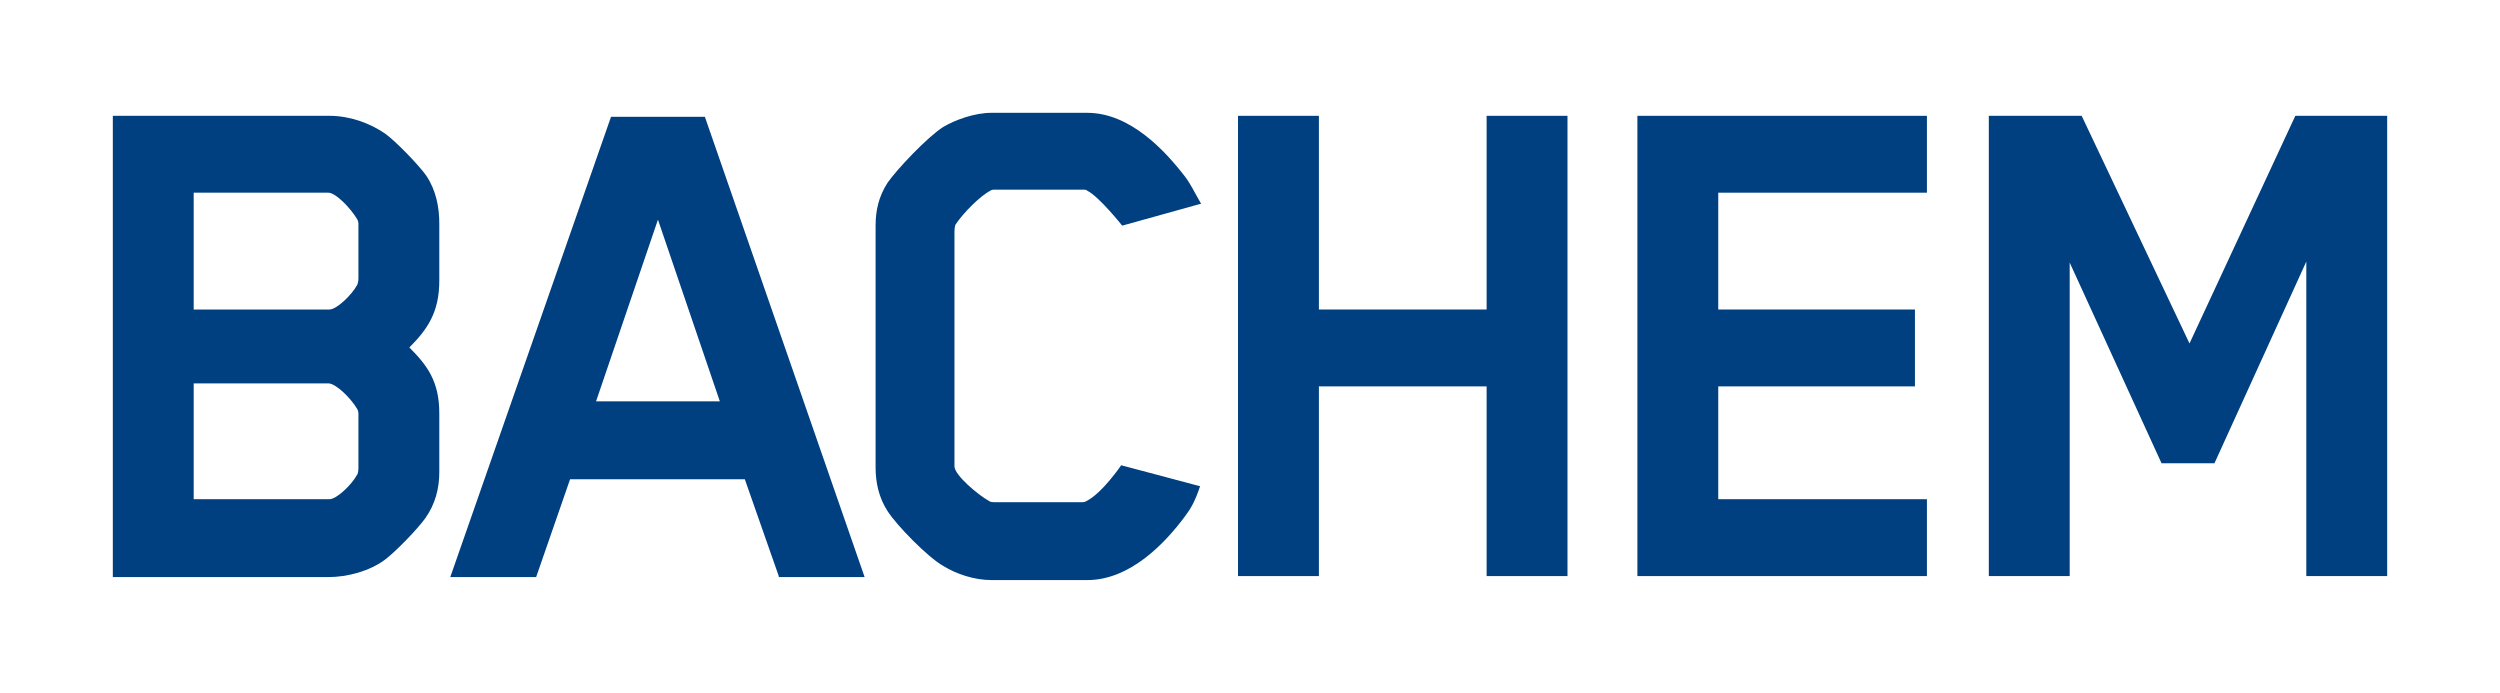
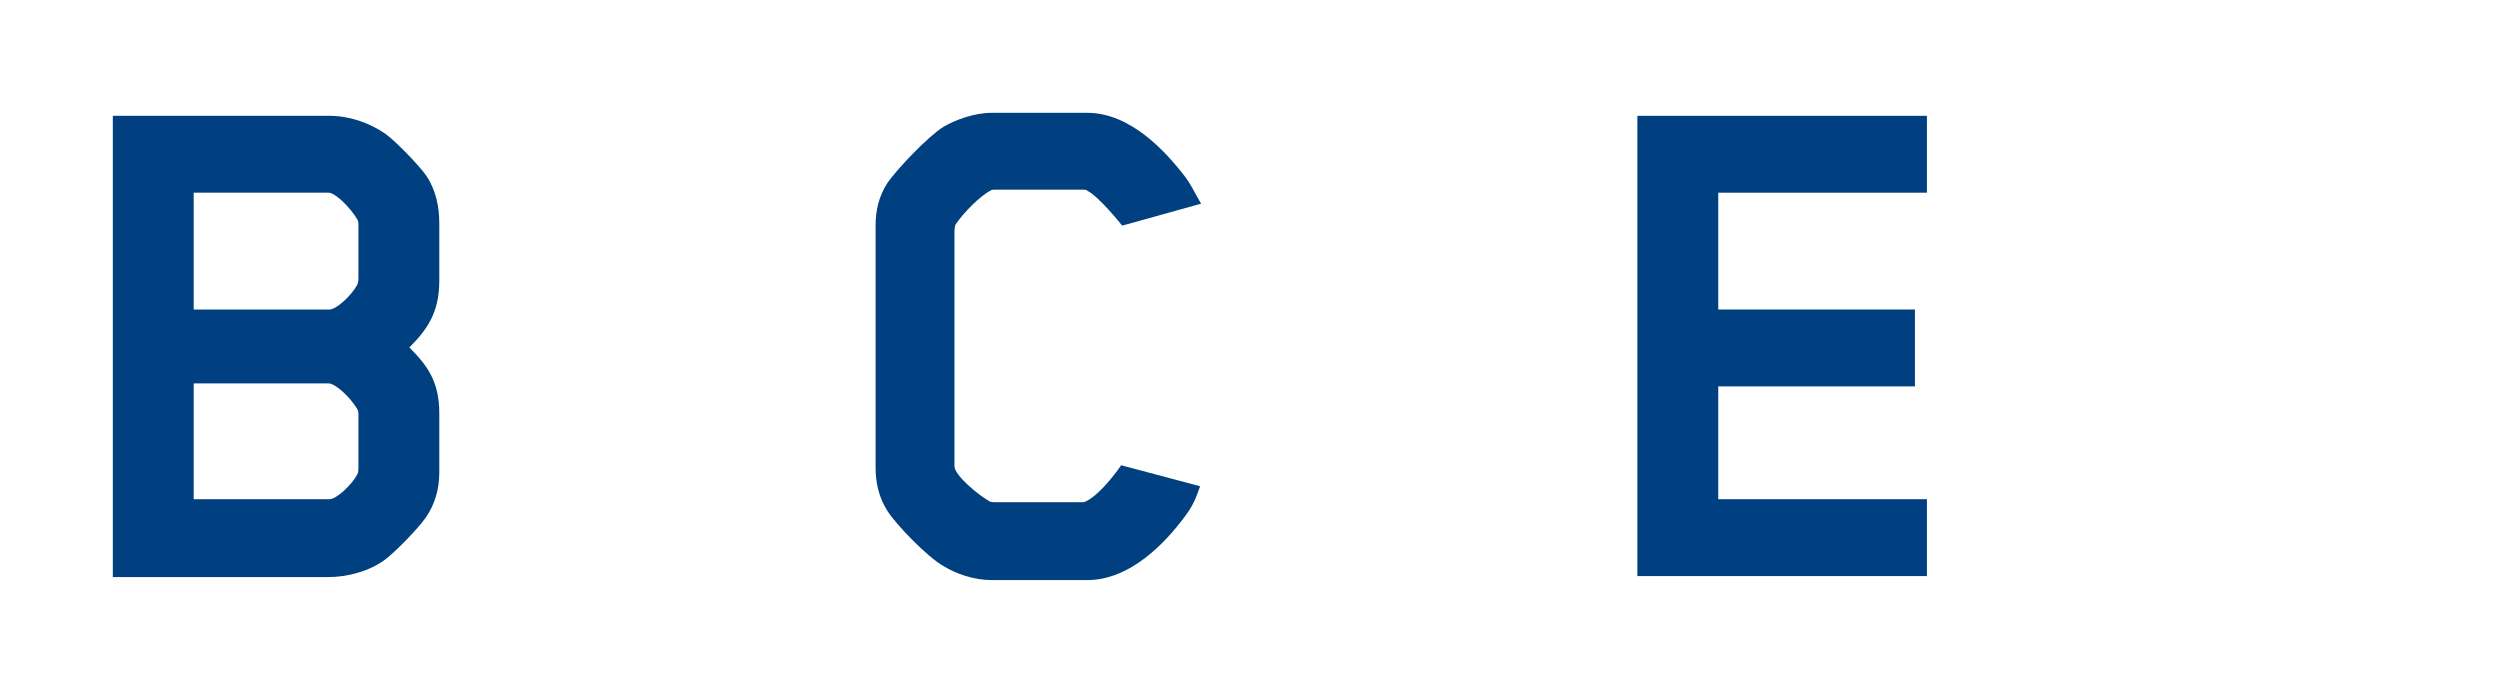
<svg xmlns="http://www.w3.org/2000/svg" version="1.1" id="Ebene_1" x="0px" y="0px" viewBox="0 0 250.4 69.4" style="enable-background:new 0 0 250.4 69.4;" xml:space="preserve">
  <style type="text/css">
	.st0{fill:#004080;}
</style>
  <g>
    <g>
      <path class="st0" d="M42.6,51.9c-0.7,1-3,3.4-4.1,4.2c-1.5,1.1-3.7,1.7-5.6,1.7H11.3V11.6H33c2,0,4,0.7,5.6,1.8    c1.1,0.8,3.4,3.2,4.1,4.2c1,1.5,1.3,3.2,1.3,4.8v5.7c0,3.2-1.2,4.9-3,6.7c1.8,1.8,3,3.4,3,6.6v5.9C44,48.9,43.6,50.5,42.6,51.9     M35.9,27.9v-5.5c0-0.2-0.1-0.4-0.1-0.4c-0.7-1.2-2.2-2.7-2.9-2.7H19.4V31H33c0.7,0,2.2-1.4,2.8-2.5    C35.8,28.4,35.9,28.3,35.9,27.9 M35.9,46.9v-5.5c0-0.2-0.1-0.4-0.1-0.4c-0.7-1.2-2.2-2.6-2.9-2.6H19.4V50H33    c0.7,0,2.2-1.4,2.8-2.5C35.8,47.5,35.9,47.3,35.9,46.9" />
-       <path class="st0" d="M78,57.7L74.6,48H57.1l-3.4,9.8h-8.6l16.1-46.1h9.4l16,46.1H78z M65.9,22l-6.2,18.2h12.4L65.9,22z" />
      <path class="st0" d="M118.7,51.7c-2,2.7-5.5,6.4-9.8,6.4h-9.6c-1.7,0-3.5-0.6-4.8-1.4c-1.6-0.9-4.7-4.1-5.6-5.5    c-0.9-1.4-1.2-2.9-1.2-4.4V22.6c0-1.5,0.3-2.9,1.2-4.3c0.9-1.3,4-4.6,5.6-5.6c1.2-0.7,3.1-1.4,4.8-1.4h9.6c4.3,0,7.8,3.8,9.8,6.4    c0.6,0.8,0.9,1.5,1.6,2.7l-7.9,2.2c0,0-2.3-2.9-3.5-3.5c-0.1-0.1-0.2-0.1-0.3-0.1h-9.1c-0.2,0-0.3,0.1-0.3,0.1    c-1,0.5-2.7,2.2-3.5,3.4c-0.1,0.2-0.1,0.7-0.1,0.8v23.4c0,0.9,2.4,2.9,3.5,3.5c0.1,0.1,0.5,0.1,0.5,0.1h8.8c0.1,0,0.2,0,0.4-0.1    c1.6-0.8,3.5-3.6,3.5-3.6l7.9,2.1C119.7,50.2,119.3,50.9,118.7,51.7" />
-       <polygon class="st0" points="148.9,57.7 148.9,38.7 132.1,38.7 132.1,57.7 124,57.7 124,11.6 132.1,11.6 132.1,31 148.9,31     148.9,11.6 157,11.6 157,57.7   " />
      <polygon class="st0" points="164,57.7 164,11.6 193,11.6 193,19.3 172.1,19.3 172.1,31 191.8,31 191.8,38.7 172.1,38.7 172.1,50     193,50 193,57.7   " />
-       <polygon class="st0" points="231,57.7 231,26.2 221.8,46.4 216.5,46.4 207.3,26.3 207.3,57.7 199.2,57.7 199.2,11.6 208.5,11.6     219.3,34.4 229.9,11.6 239.1,11.6 239.1,57.7   " />
    </g>
  </g>
</svg>